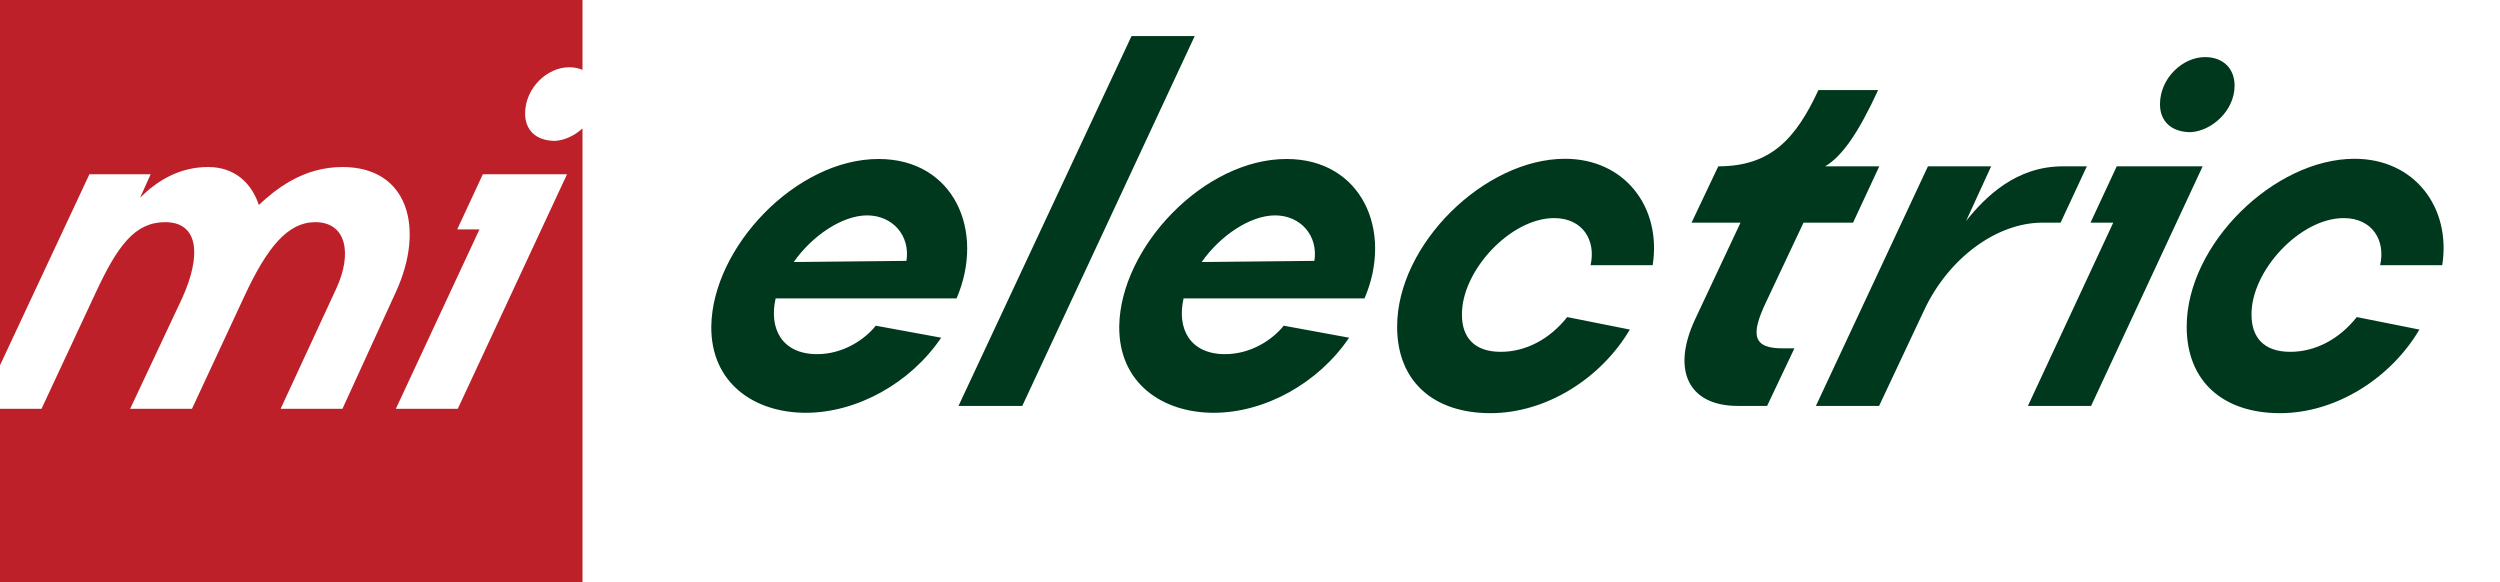
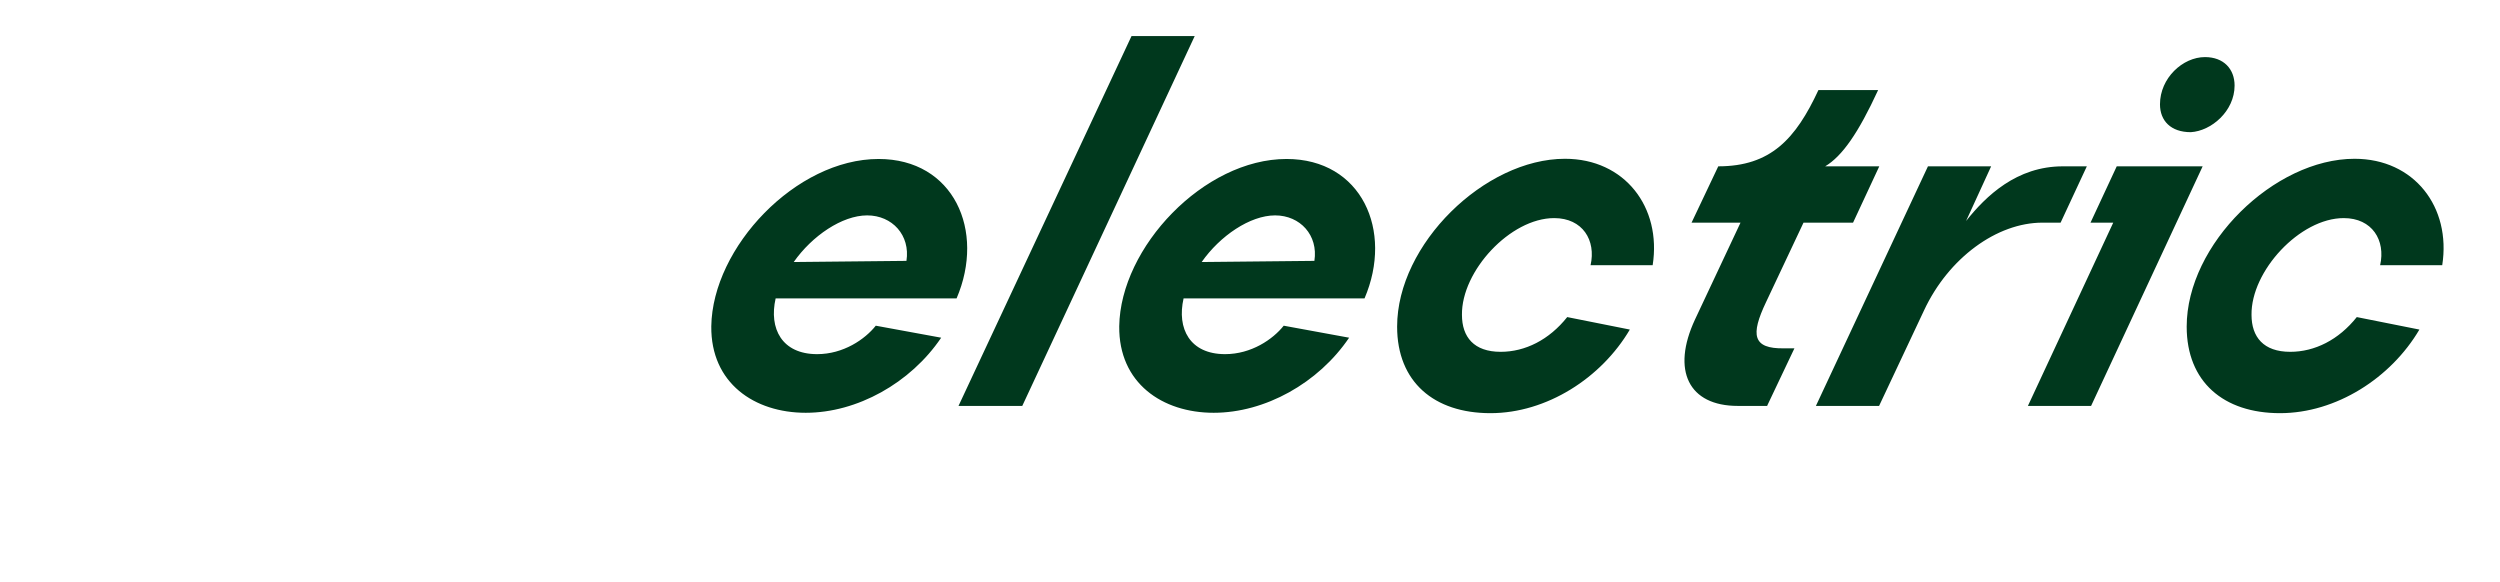
<svg xmlns="http://www.w3.org/2000/svg" data-name="Lag 1" viewBox="0 0 258.37 60.2">
  <g fill="#00381d" data-name="Layer 1-2">
    <path d="M80.16 30.84c-.71 3.12.65 5.76 4.29 5.76 2.71 0 4.94-1.53 6.06-2.94l6.76 1.24c-3.18 4.7-8.7 7.76-14 7.76s-9.82-3.06-9.76-8.94c.12-8.17 8.76-17.29 17.29-17.29 7.76 0 11.06 7.41 8.06 14.41h-18.7Zm1.88-3.76 11.64-.12c.41-2.65-1.47-4.7-4.06-4.7s-5.7 2.12-7.59 4.82h.01ZM105.65 41.95h-6.59l17.88-38.22h6.53l-17.82 38.22ZM122.32 30.84c-.71 3.12.65 5.76 4.29 5.76 2.71 0 4.94-1.53 6.06-2.94l6.76 1.24c-3.18 4.7-8.7 7.76-14 7.76s-9.82-3.06-9.76-8.94c.12-8.17 8.76-17.29 17.29-17.29 7.76 0 11.06 7.41 8.06 14.41h-18.7Zm1.88-3.76 11.64-.12c.41-2.65-1.47-4.7-4.06-4.7s-5.7 2.12-7.59 4.82ZM164.38 27.42c.59-2.59-.82-4.88-3.76-4.88-4.53 0-9.59 5.47-9.53 10 0 2.29 1.24 3.82 4 3.82 2.53 0 5-1.23 6.88-3.59l6.47 1.29c-2.94 5-8.59 8.64-14.41 8.64s-9.64-3.23-9.64-8.94c0-8.53 9.06-17.35 17.35-17.35 6.17 0 10 5 9.06 11h-6.42ZM182.65 41.95h-3.06c-5.06 0-6.88-3.65-4.41-8.94l4.7-10h-5.06l2.76-5.82c5.41 0 8-2.82 10.35-7.88h6.17c-2.06 4.47-3.71 6.82-5.47 7.88h5.59l-2.71 5.82h-5.12l-3.88 8.23c-1.59 3.35-1.41 4.82 1.88 4.76h1.06l-2.82 5.94h.02ZM215.67 17.19l-2.71 5.82h-1.88c-4.71 0-9.7 3.65-12.23 9.06l-4.65 9.88h-6.53l11.58-24.76h6.53l-2.59 5.65c2.06-2.59 5.23-5.65 10-5.65h2.48ZM216.11 41.95h-6.53l8.82-18.94h-2.35l2.71-5.82h8.88l-11.53 24.76Zm7.12-31.17c0-2.71 2.35-4.88 4.65-4.88 1.94 0 3.06 1.24 3.06 2.94 0 2.65-2.41 4.7-4.53 4.82-2.06 0-3.18-1.18-3.18-2.88ZM245.98 27.42c.59-2.59-.82-4.88-3.76-4.88-4.53 0-9.59 5.47-9.53 10 0 2.29 1.24 3.82 4 3.82 2.53 0 5-1.23 6.88-3.59l6.47 1.29c-2.94 5-8.59 8.64-14.41 8.64s-9.64-3.23-9.64-8.94c0-8.53 9.06-17.35 17.35-17.35 6.17 0 10 5 9.06 11h-6.42Z" />
  </g>
-   <path fill="#bd2029" d="M54.27 11.73c0-2.65 2.3-4.78 4.55-4.78.53 0 .98.1 1.38.27V0H0v37.75l9.24-19.74h6.33l-1.09 2.42c1.61-1.61 3.92-3.17 7.03-3.17 2.76 0 4.49 1.67 5.24 3.92 1.73-1.61 4.55-3.92 8.64-3.92 6.85 0 8.52 6.39 5.53 12.9l-5.53 12.09H29l5.76-12.44c1.67-3.63 1.04-6.85-2.19-6.85-2.82 0-4.95 2.59-7.26 7.54l-5.47 11.75h-6.39l5.36-11.4c2.07-4.55 1.67-7.89-1.73-7.89-3.17 0-4.95 2.48-7.2 7.31L4.29 42.25H0V60.2h60.2V13.27c-.82.75-1.85 1.23-2.82 1.29-2.02 0-3.11-1.15-3.11-2.82ZM47.3 42.25h-6.39l8.64-18.54h-2.3l2.65-5.7h8.7L47.31 42.25h-.01Z" />
</svg>